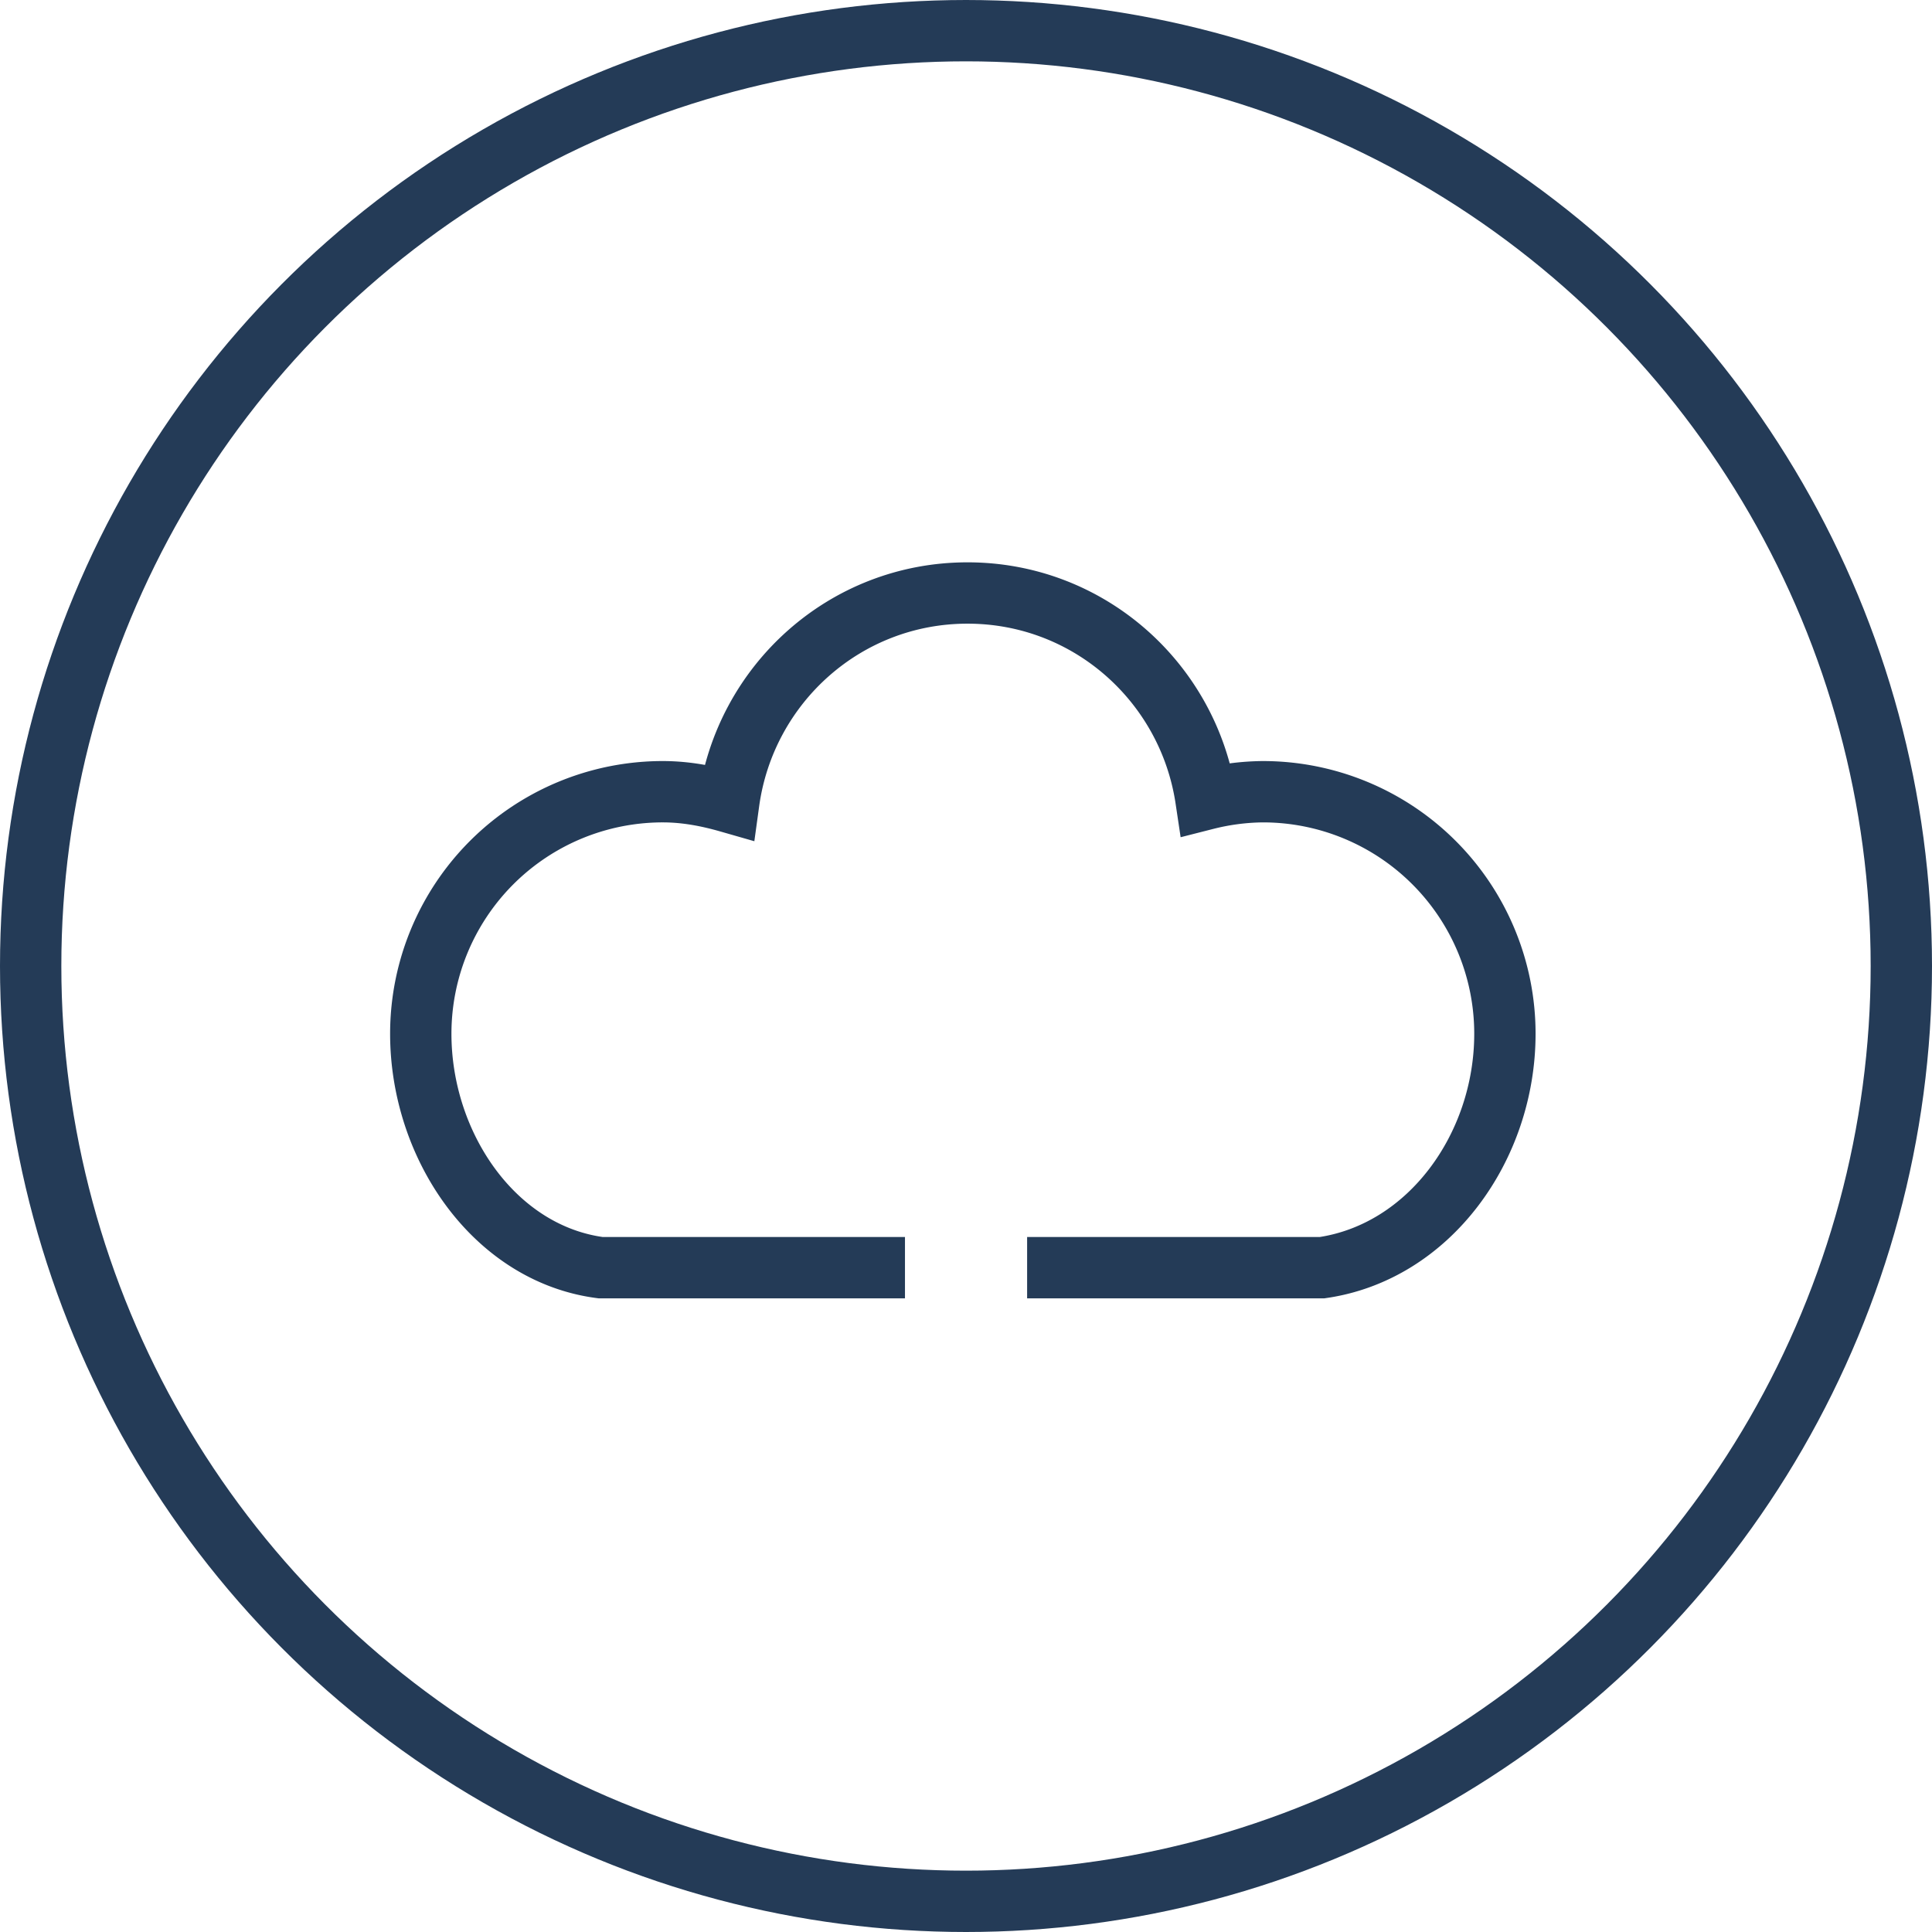
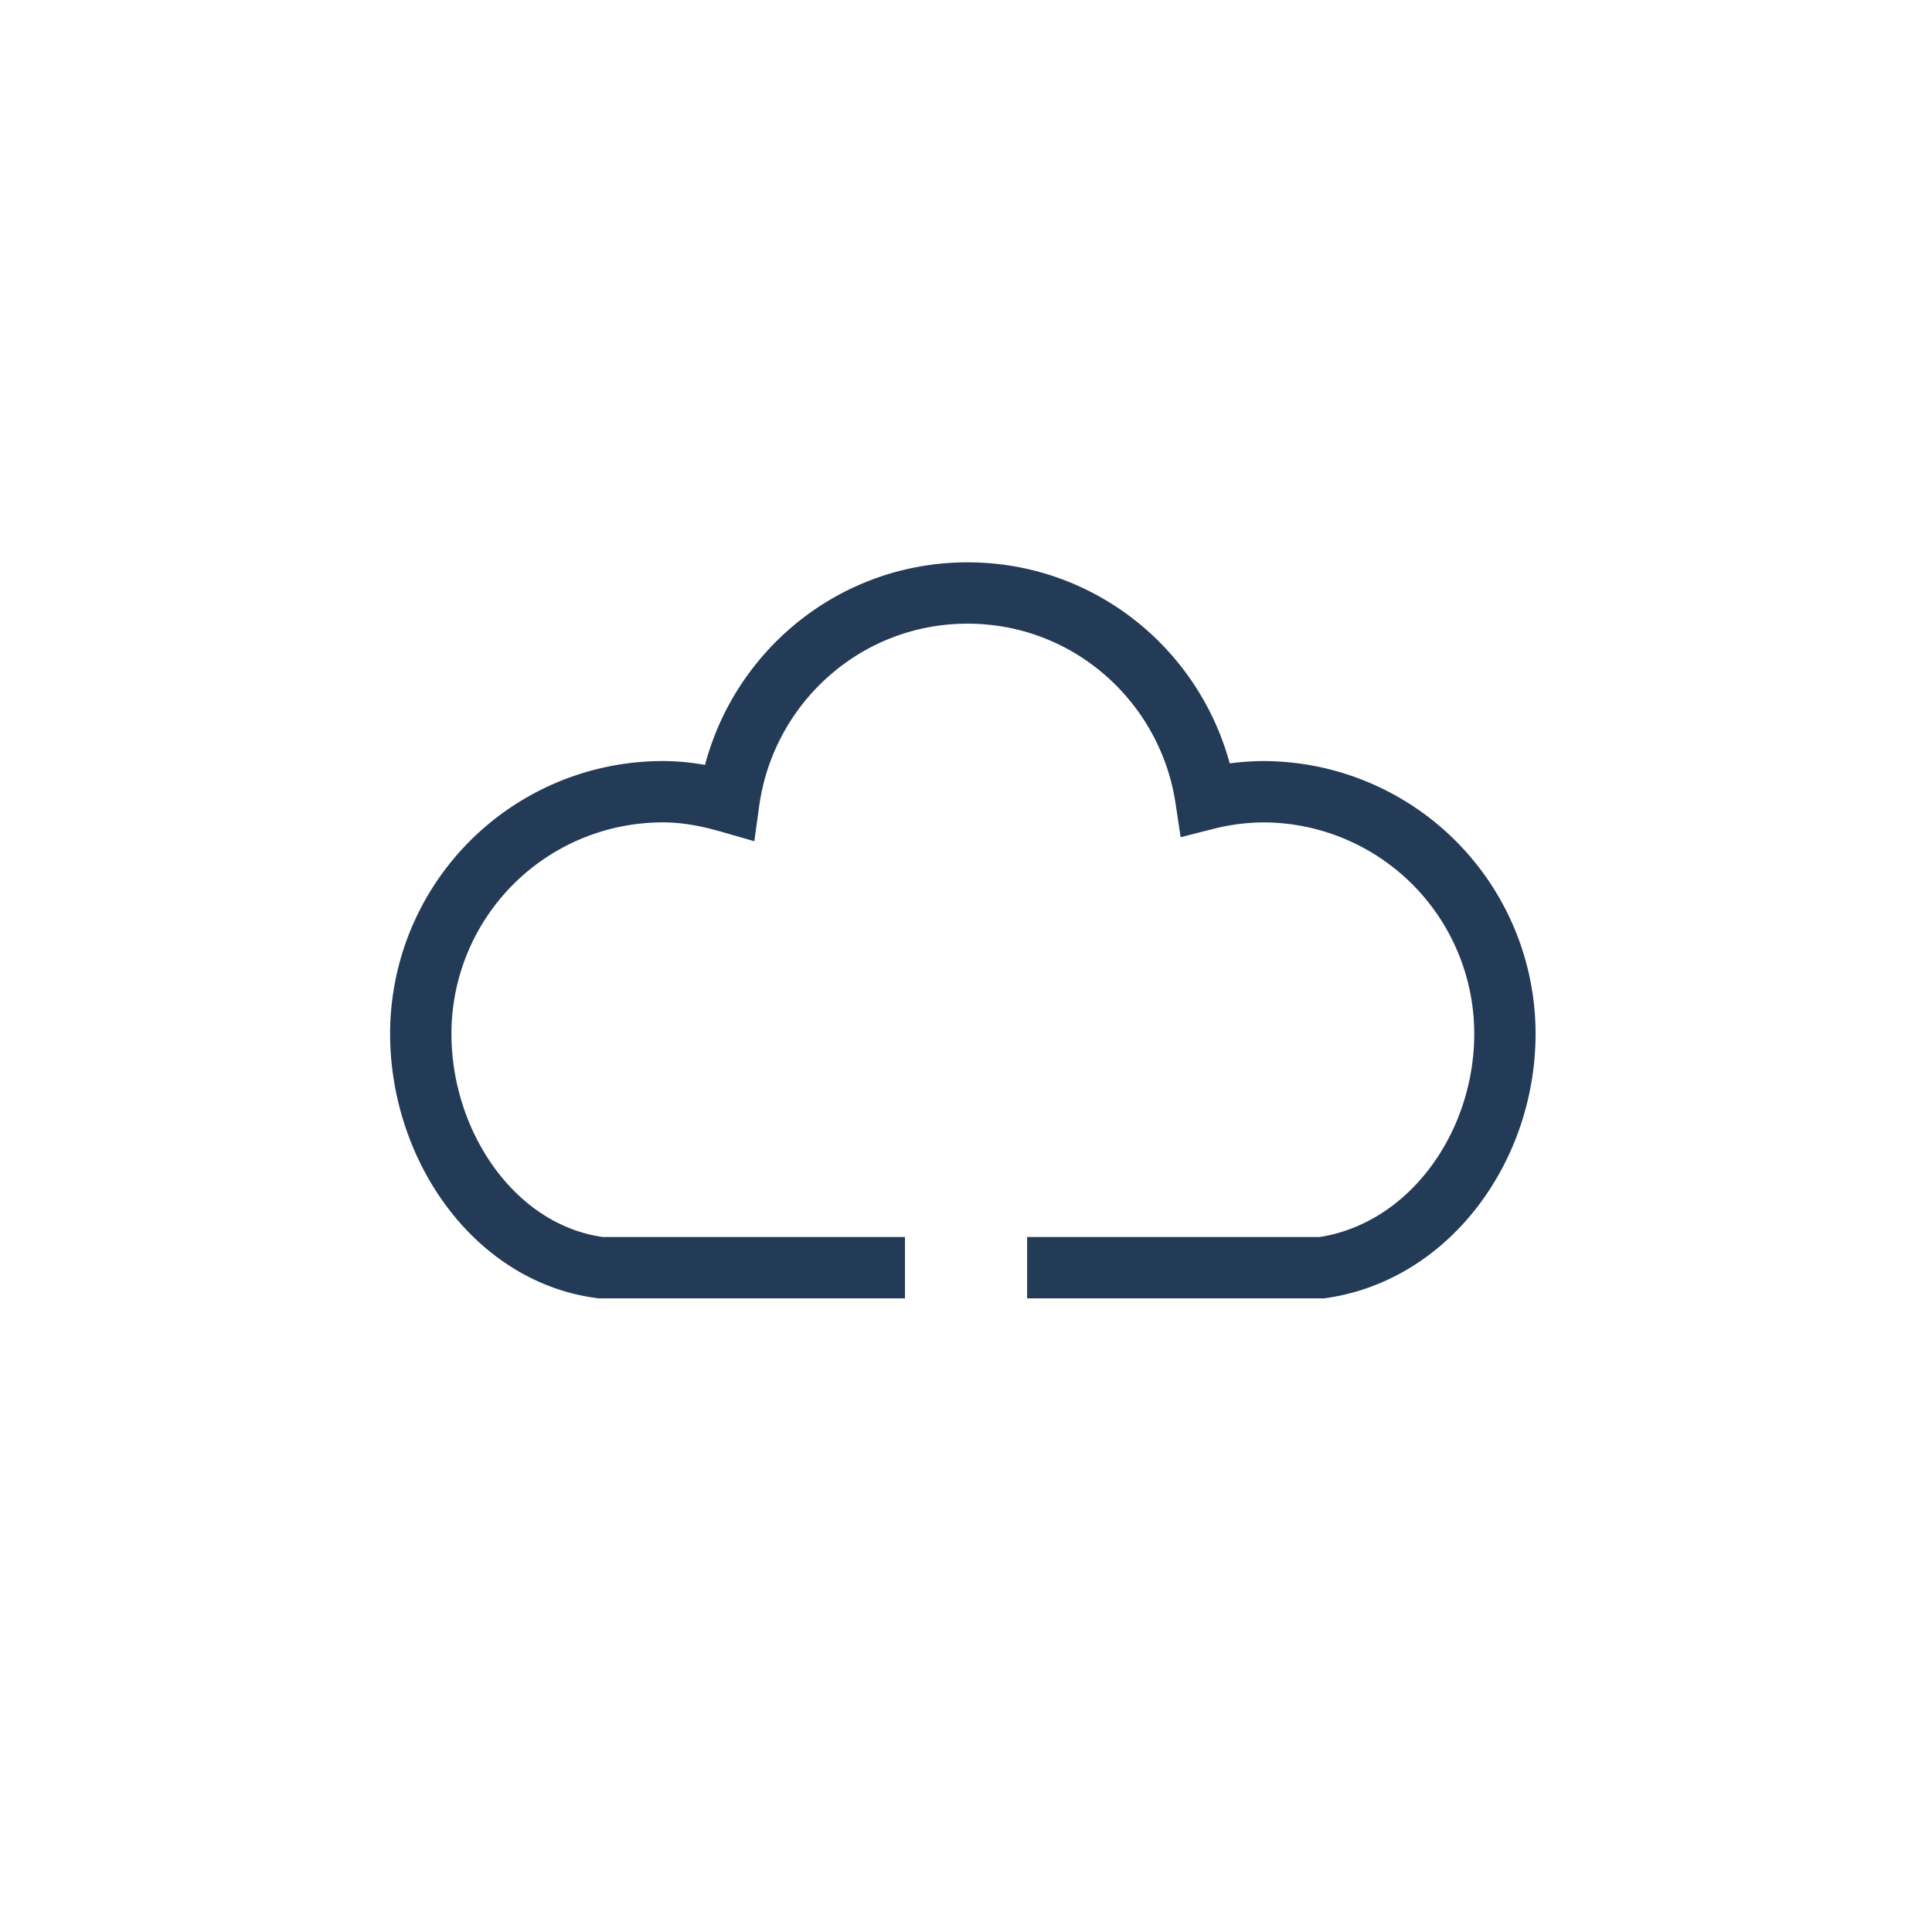
<svg xmlns="http://www.w3.org/2000/svg" width="63" height="63" viewBox="0 0 63 63">
  <g transform="translate(1 1)" stroke="#243B57" stroke-width="2" fill="none" fill-rule="evenodd">
-     <circle cx="30.5" cy="30.5" r="30.5" />
    <path d="M28.51 40.337h-9.928c-3.461-.454-5.861-3.971-5.861-7.628a7.892 7.892 0 0 1 7.893-7.892c.75 0 1.464.138 2.151.335.53-3.844 3.795-6.815 7.785-6.815 3.958 0 7.205 2.924 7.774 6.722a7.833 7.833 0 0 1 1.858-.242 7.892 7.892 0 0 1 7.891 7.892c0 3.692-2.464 7.12-5.96 7.628h-9.62" />
  </g>
</svg>